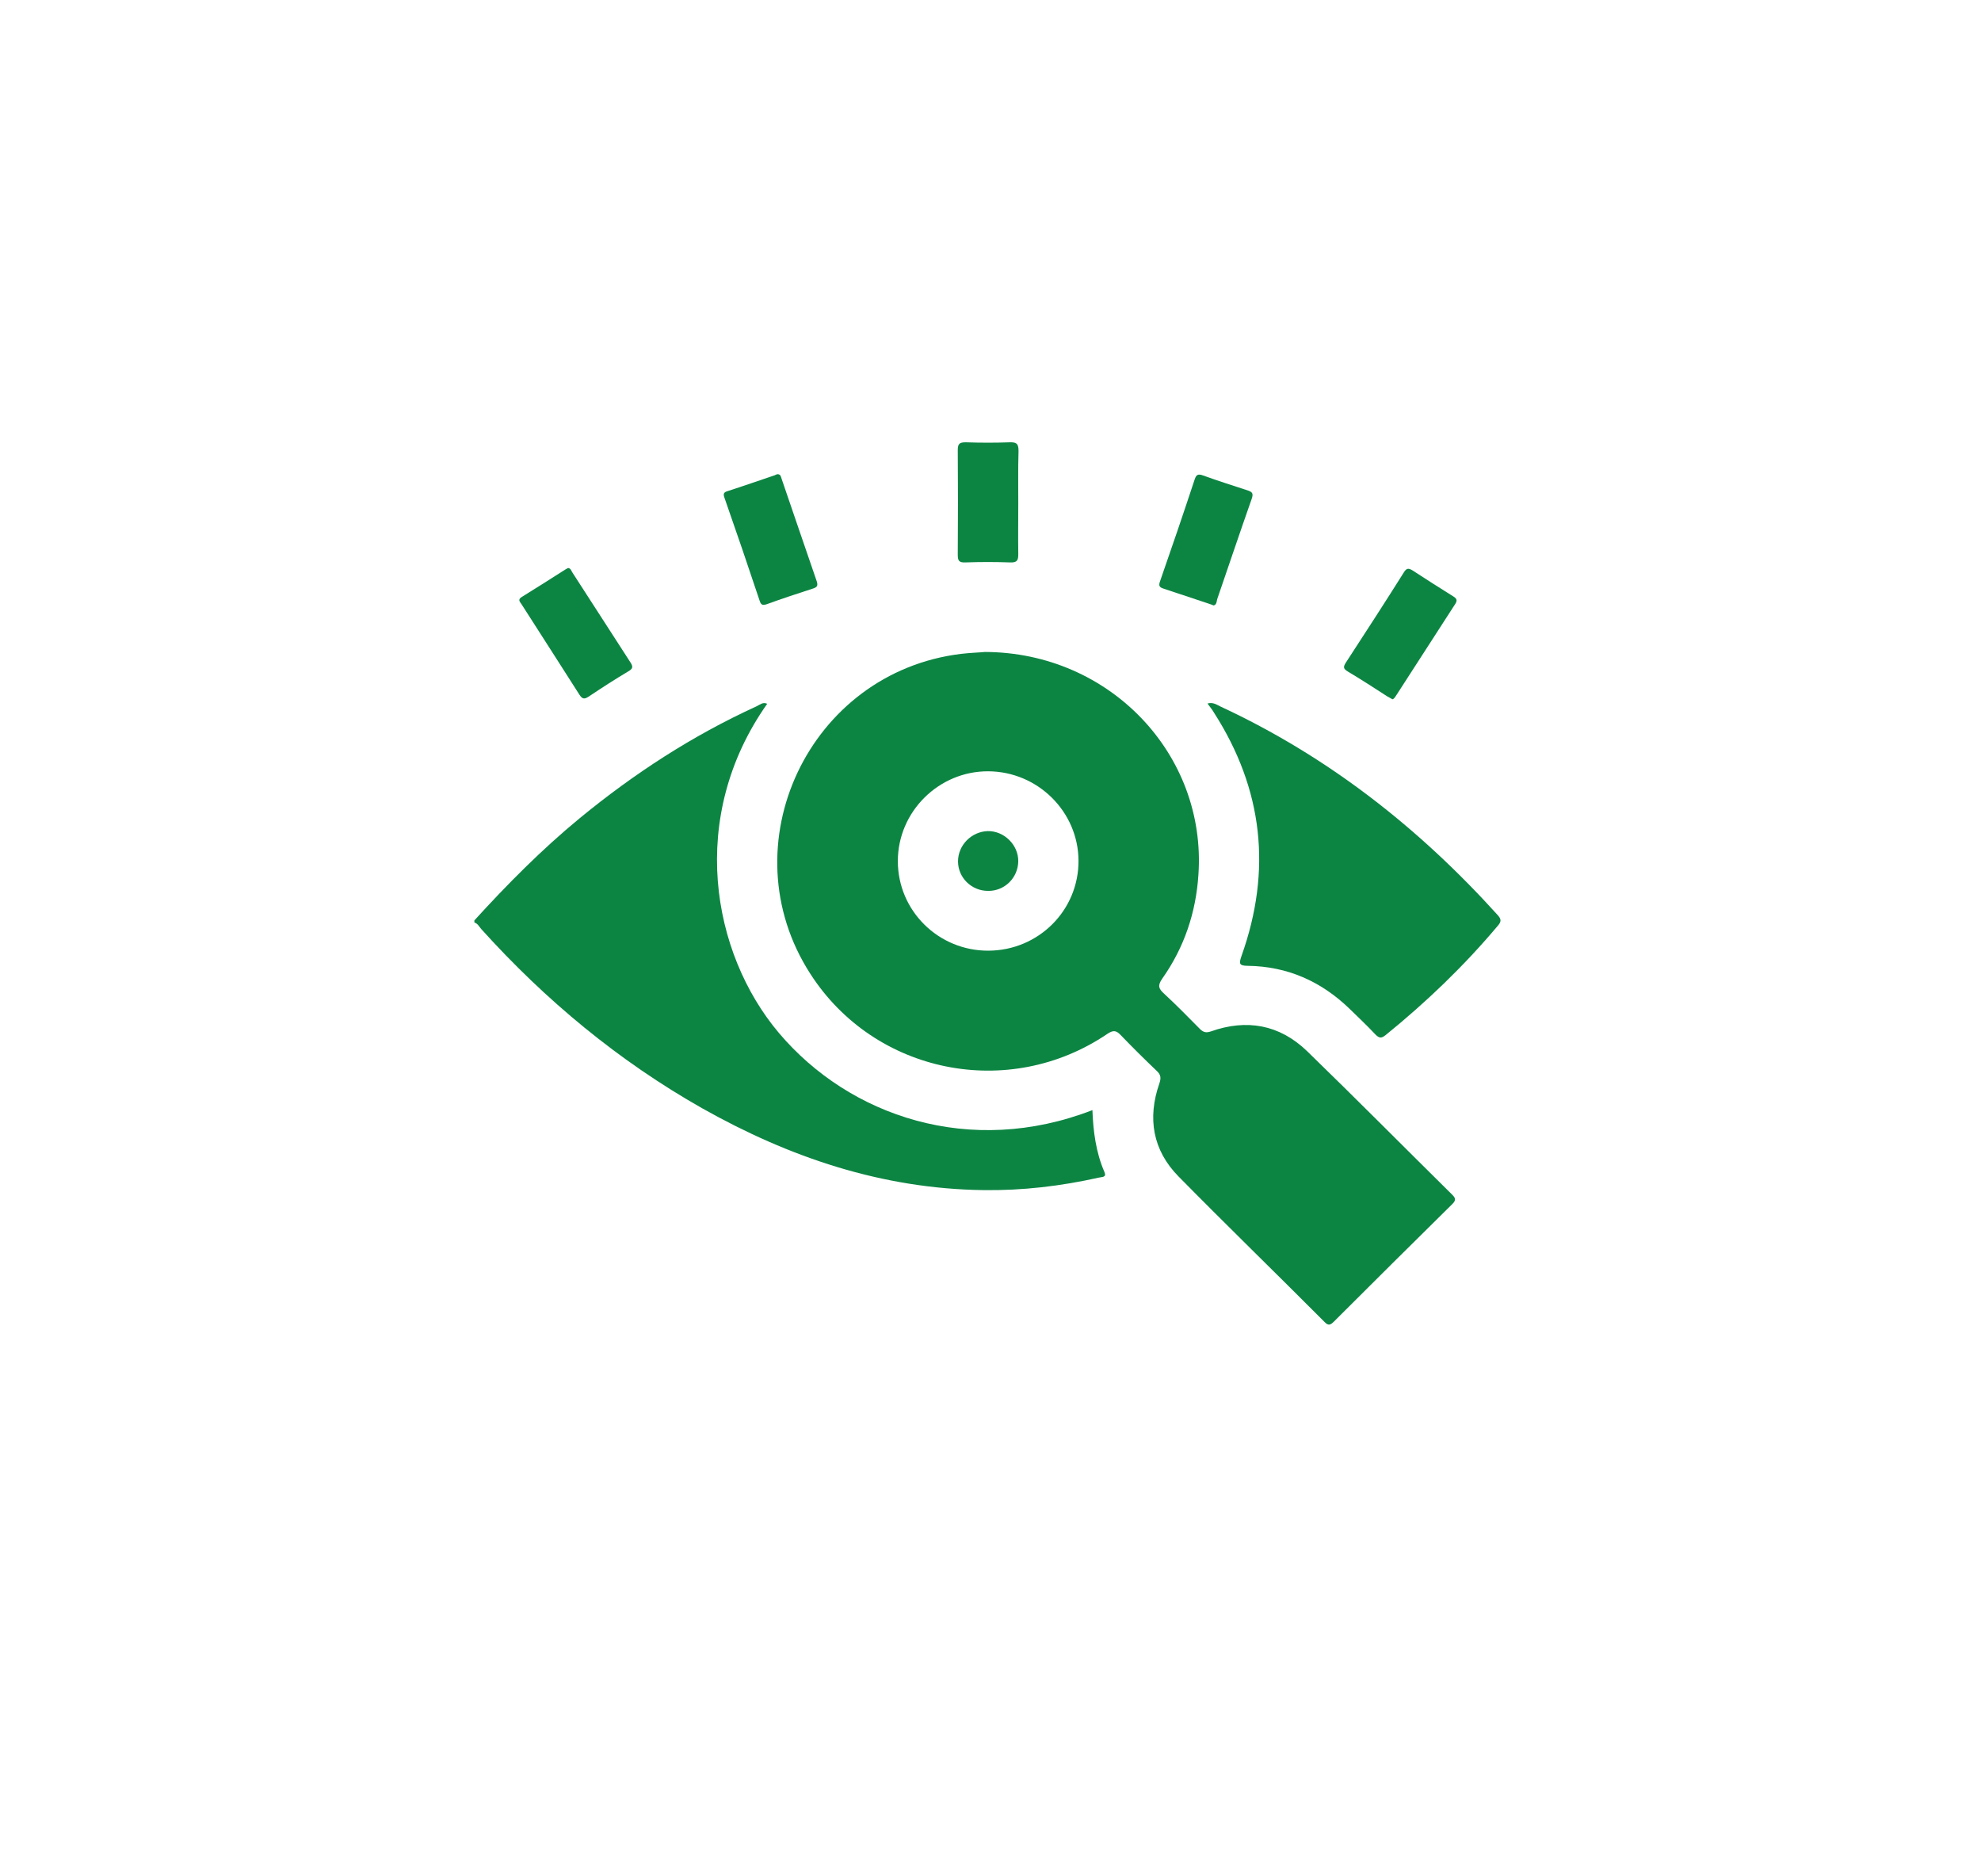
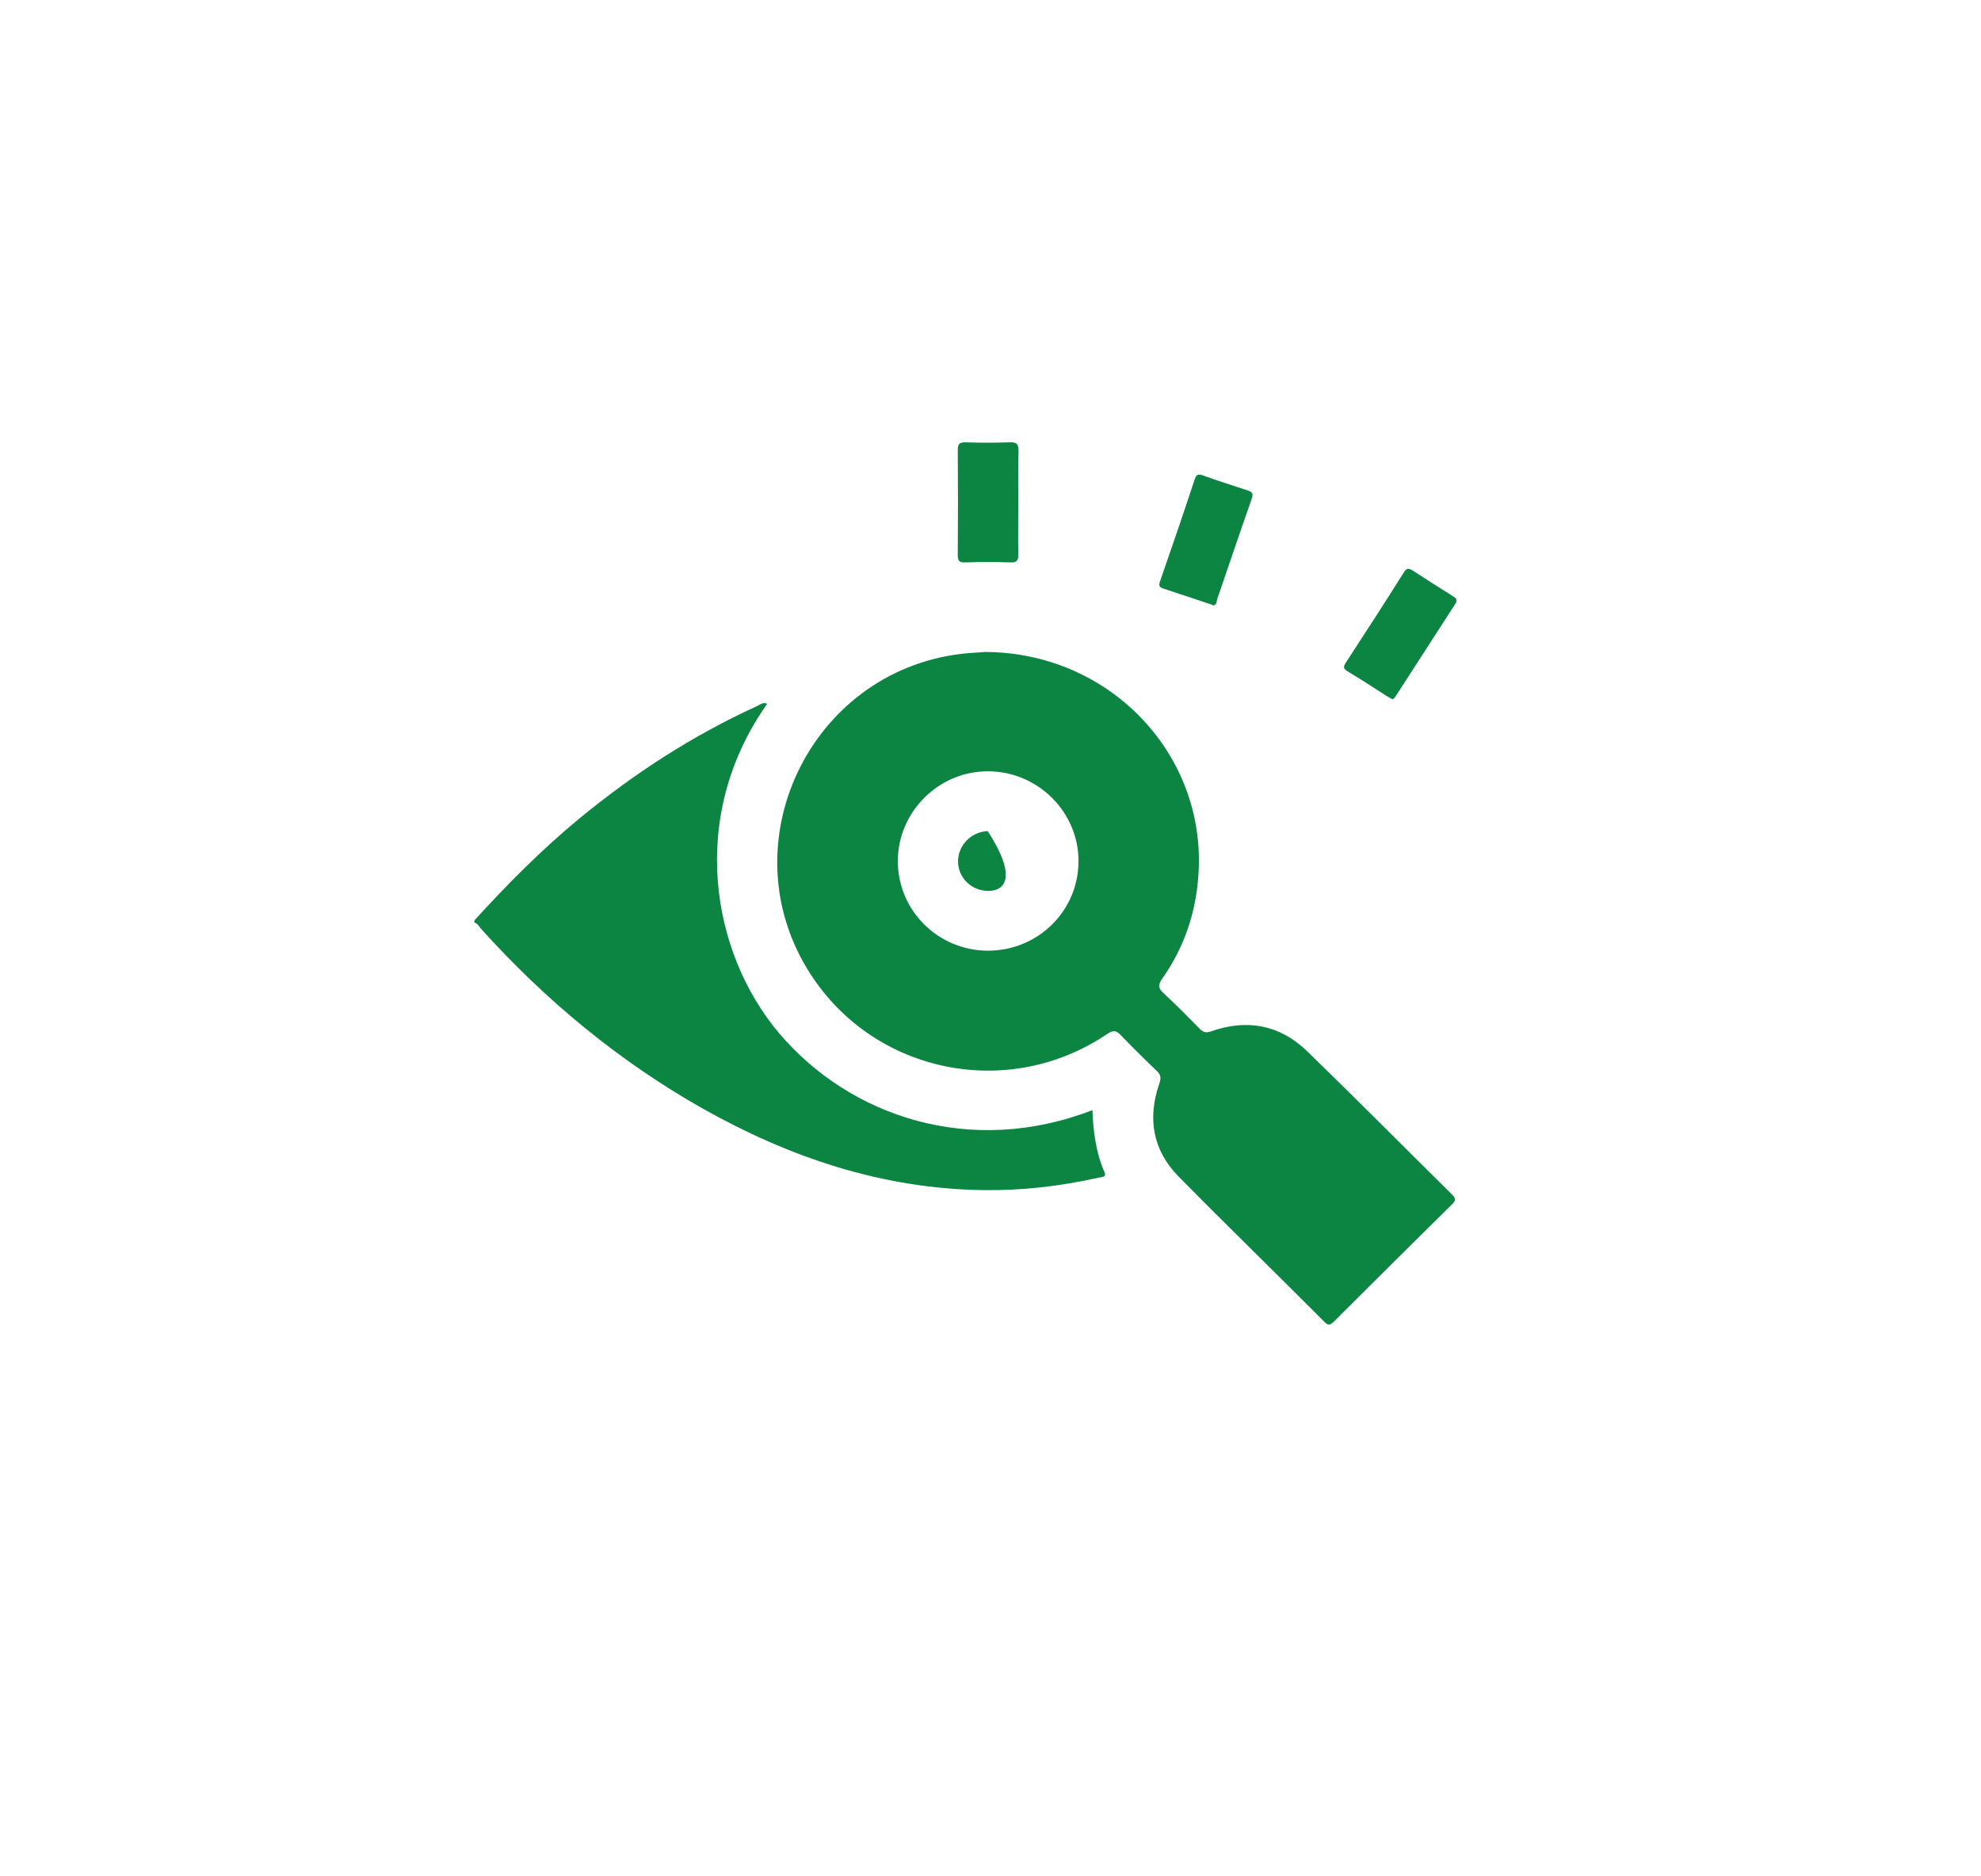
<svg xmlns="http://www.w3.org/2000/svg" width="94" height="89" viewBox="0 0 94 89" fill="none">
  <g filter="url(#filter0_d_245_620)">
-     <rect x="8" y="8" width="77.534" height="73" rx="8" fill="white" />
-   </g>
+     </g>
  <path d="M22.51 43.664C24.072 41.949 25.71 40.297 27.501 38.822C30.079 36.704 32.848 34.902 35.884 33.515C36.049 33.439 36.201 33.288 36.404 33.389C32.62 38.747 33.75 45.202 36.963 49.009C40.316 52.968 46.044 54.909 51.836 52.665C51.874 53.674 52.001 54.67 52.407 55.603C52.521 55.867 52.28 55.83 52.14 55.867C50.337 56.271 48.521 56.485 46.666 56.46C41.853 56.397 37.458 54.909 33.318 52.577C29.355 50.333 25.888 47.458 22.84 44.08C22.738 43.966 22.675 43.815 22.51 43.764C22.51 43.727 22.51 43.701 22.51 43.664Z" fill="#0C8543" />
  <path d="M46.73 30.93C52.662 30.943 57.259 35.797 56.866 41.495C56.751 43.286 56.193 44.95 55.151 46.425C54.922 46.753 54.973 46.904 55.24 47.143C55.824 47.685 56.37 48.24 56.929 48.807C57.094 48.971 57.221 49.009 57.45 48.934C59.152 48.328 60.714 48.606 62.022 49.867C64.334 52.111 66.607 54.405 68.906 56.675C69.071 56.838 69.096 56.939 68.919 57.116C67.039 58.969 65.159 60.835 63.292 62.701C63.127 62.865 63.026 62.903 62.848 62.713C60.549 60.406 58.212 58.137 55.926 55.817C54.694 54.569 54.44 53.044 55.011 51.405C55.1 51.14 55.088 50.989 54.884 50.8C54.3 50.245 53.729 49.677 53.17 49.097C52.954 48.871 52.814 48.871 52.547 49.047C47.861 52.224 41.498 50.938 38.45 46.198C34.513 40.096 38.386 31.889 45.613 31.019C46.045 30.968 46.477 30.956 46.73 30.93ZM46.908 45.101C49.283 45.088 51.188 43.185 51.176 40.827C51.163 38.507 49.245 36.604 46.896 36.591C44.546 36.578 42.603 38.507 42.603 40.852C42.603 43.21 44.533 45.114 46.908 45.101Z" fill="#0C8543" />
-   <path d="M57.297 33.376C57.551 33.301 57.729 33.427 57.907 33.515C63.012 35.885 67.33 39.276 71.077 43.424C71.255 43.626 71.23 43.739 71.064 43.928C69.464 45.832 67.673 47.547 65.743 49.11C65.552 49.261 65.451 49.261 65.273 49.085C64.867 48.656 64.447 48.253 64.028 47.849C62.682 46.551 61.082 45.845 59.215 45.82C58.77 45.82 58.796 45.694 58.91 45.353C60.358 41.294 59.939 37.448 57.602 33.805C57.526 33.666 57.411 33.54 57.297 33.376Z" fill="#0C8543" />
-   <path d="M36.888 22.496C37.053 22.496 37.053 22.622 37.091 22.723C37.65 24.349 38.196 25.963 38.755 27.577C38.818 27.779 38.78 27.854 38.589 27.917C37.853 28.157 37.116 28.396 36.392 28.661C36.202 28.724 36.113 28.712 36.049 28.51C35.503 26.871 34.944 25.232 34.373 23.605C34.309 23.429 34.347 23.353 34.513 23.303C35.262 23.063 36.011 22.799 36.761 22.547C36.799 22.521 36.849 22.509 36.888 22.496Z" fill="#0C8543" />
  <path d="M57.589 28.724C57.513 28.686 57.449 28.674 57.386 28.648C56.662 28.409 55.951 28.169 55.227 27.93C55.024 27.867 54.96 27.804 55.049 27.564C55.608 25.963 56.154 24.362 56.687 22.748C56.764 22.509 56.852 22.471 57.094 22.559C57.792 22.811 58.504 23.038 59.202 23.265C59.431 23.341 59.481 23.416 59.393 23.669C58.834 25.257 58.3 26.846 57.754 28.434C57.729 28.548 57.729 28.686 57.589 28.724Z" fill="#0C8543" />
  <path d="M66.072 33.175C65.983 33.124 65.92 33.086 65.844 33.048C65.221 32.645 64.599 32.242 63.964 31.863C63.748 31.737 63.722 31.649 63.862 31.435C64.789 30.01 65.716 28.585 66.618 27.148C66.745 26.947 66.834 26.947 67.025 27.06C67.66 27.476 68.295 27.879 68.942 28.283C69.133 28.396 69.171 28.485 69.031 28.686C68.104 30.111 67.19 31.548 66.263 32.973C66.212 33.036 66.174 33.149 66.072 33.175Z" fill="#0C8543" />
-   <path d="M26.954 26.946C27.081 26.959 27.107 27.073 27.145 27.136C28.072 28.56 28.986 29.997 29.913 31.422C30.053 31.636 30.028 31.725 29.812 31.851C29.177 32.229 28.554 32.632 27.932 33.048C27.716 33.187 27.627 33.162 27.488 32.947C26.586 31.523 25.659 30.098 24.744 28.661C24.668 28.547 24.554 28.447 24.757 28.321C25.456 27.892 26.141 27.451 26.84 27.009C26.878 26.984 26.916 26.972 26.954 26.946Z" fill="#0C8543" />
  <path d="M48.318 23.87C48.318 24.677 48.305 25.471 48.318 26.278C48.318 26.568 48.279 26.694 47.937 26.682C47.225 26.656 46.514 26.656 45.803 26.682C45.485 26.694 45.447 26.581 45.447 26.303C45.46 24.652 45.46 23 45.447 21.349C45.447 21.046 45.536 20.983 45.828 20.983C46.527 21.008 47.225 21.008 47.924 20.983C48.279 20.971 48.33 21.097 48.33 21.412C48.305 22.231 48.318 23.051 48.318 23.87Z" fill="#0C8543" />
-   <path d="M46.882 42.264C46.094 42.264 45.459 41.634 45.459 40.865C45.459 40.096 46.094 39.453 46.869 39.428C47.644 39.415 48.329 40.083 48.317 40.865C48.304 41.646 47.669 42.277 46.882 42.264Z" fill="#0C8543" />
+   <path d="M46.882 42.264C46.094 42.264 45.459 41.634 45.459 40.865C45.459 40.096 46.094 39.453 46.869 39.428C48.304 41.646 47.669 42.277 46.882 42.264Z" fill="#0C8543" />
  <defs>
    <filter id="filter0_d_245_620" x="0" y="0" width="93.534" height="89" color-interpolation-filters="sRGB">
      <feFlood flood-opacity="0" result="BackgroundImageFix" />
      <feColorMatrix in="SourceAlpha" type="matrix" values="0 0 0 0 0 0 0 0 0 0 0 0 0 0 0 0 0 0 127 0" result="hardAlpha" />
      <feOffset />
      <feGaussianBlur stdDeviation="4" />
      <feComposite in2="hardAlpha" operator="out" />
      <feColorMatrix type="matrix" values="0 0 0 0 0 0 0 0 0 0 0 0 0 0 0 0 0 0 0.15 0" />
      <feBlend mode="normal" in2="BackgroundImageFix" result="effect1_dropShadow_245_620" />
      <feBlend mode="normal" in="SourceGraphic" in2="effect1_dropShadow_245_620" result="shape" />
    </filter>
  </defs>
</svg>